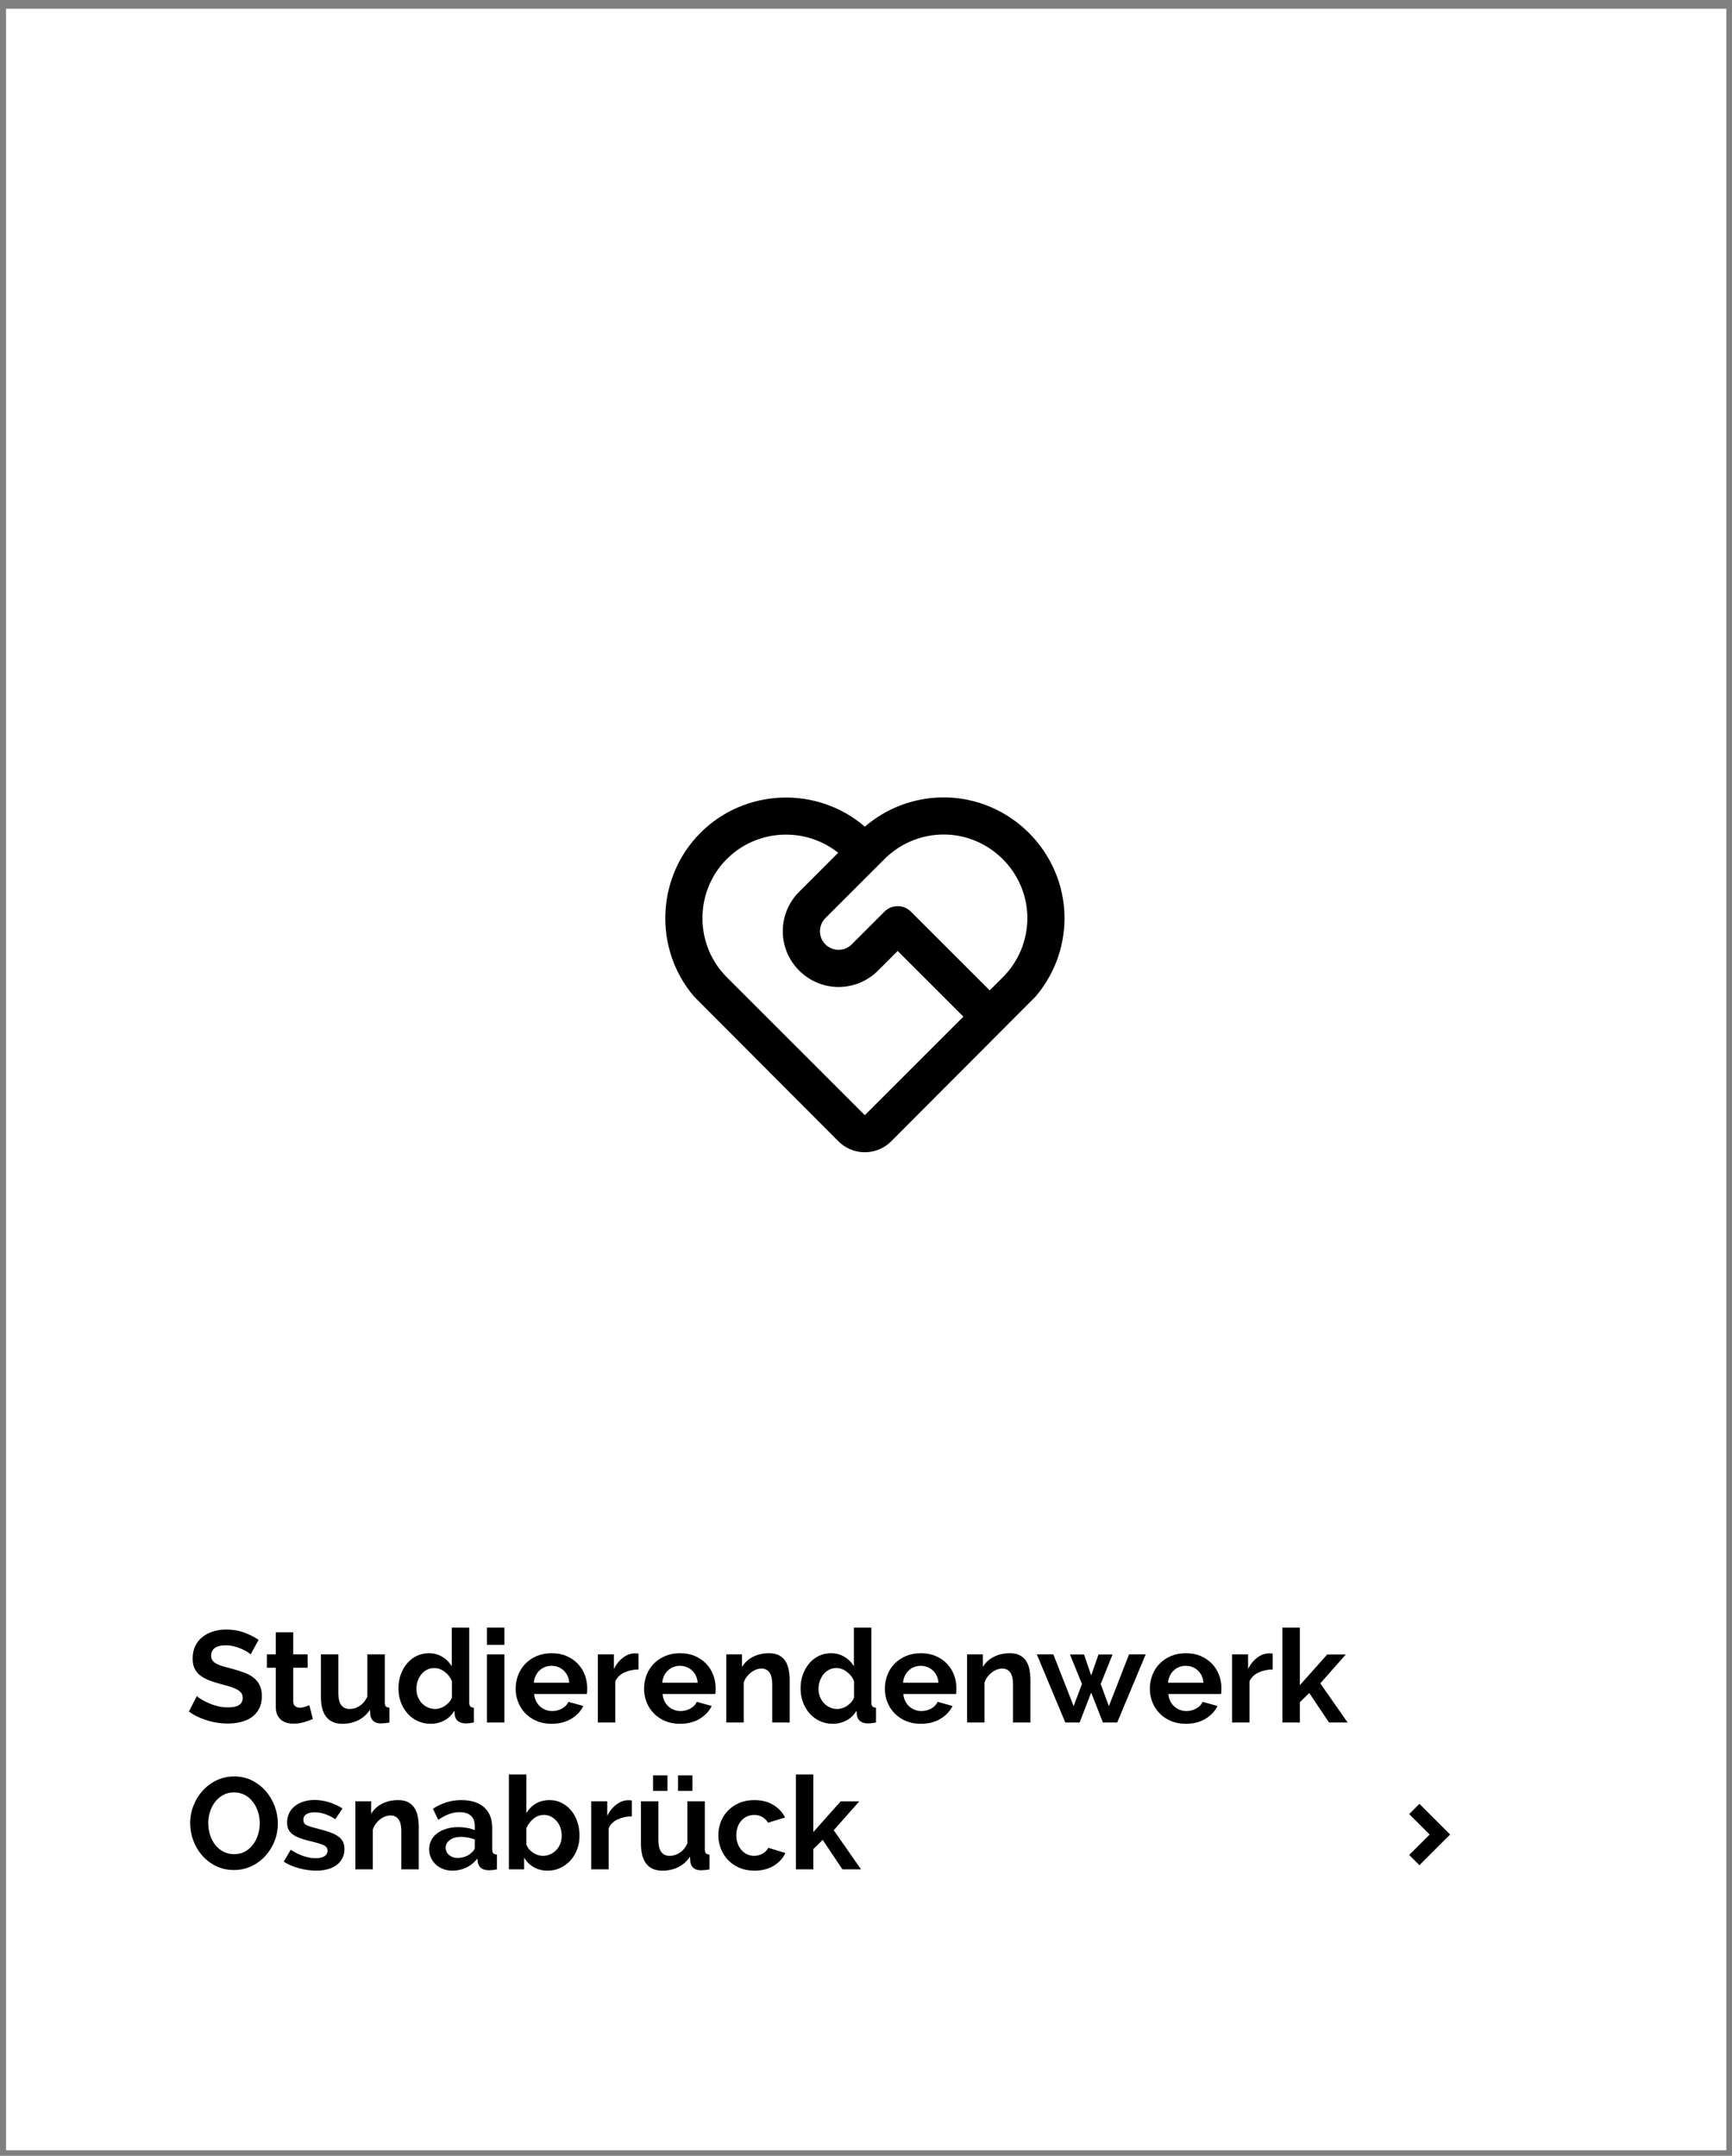
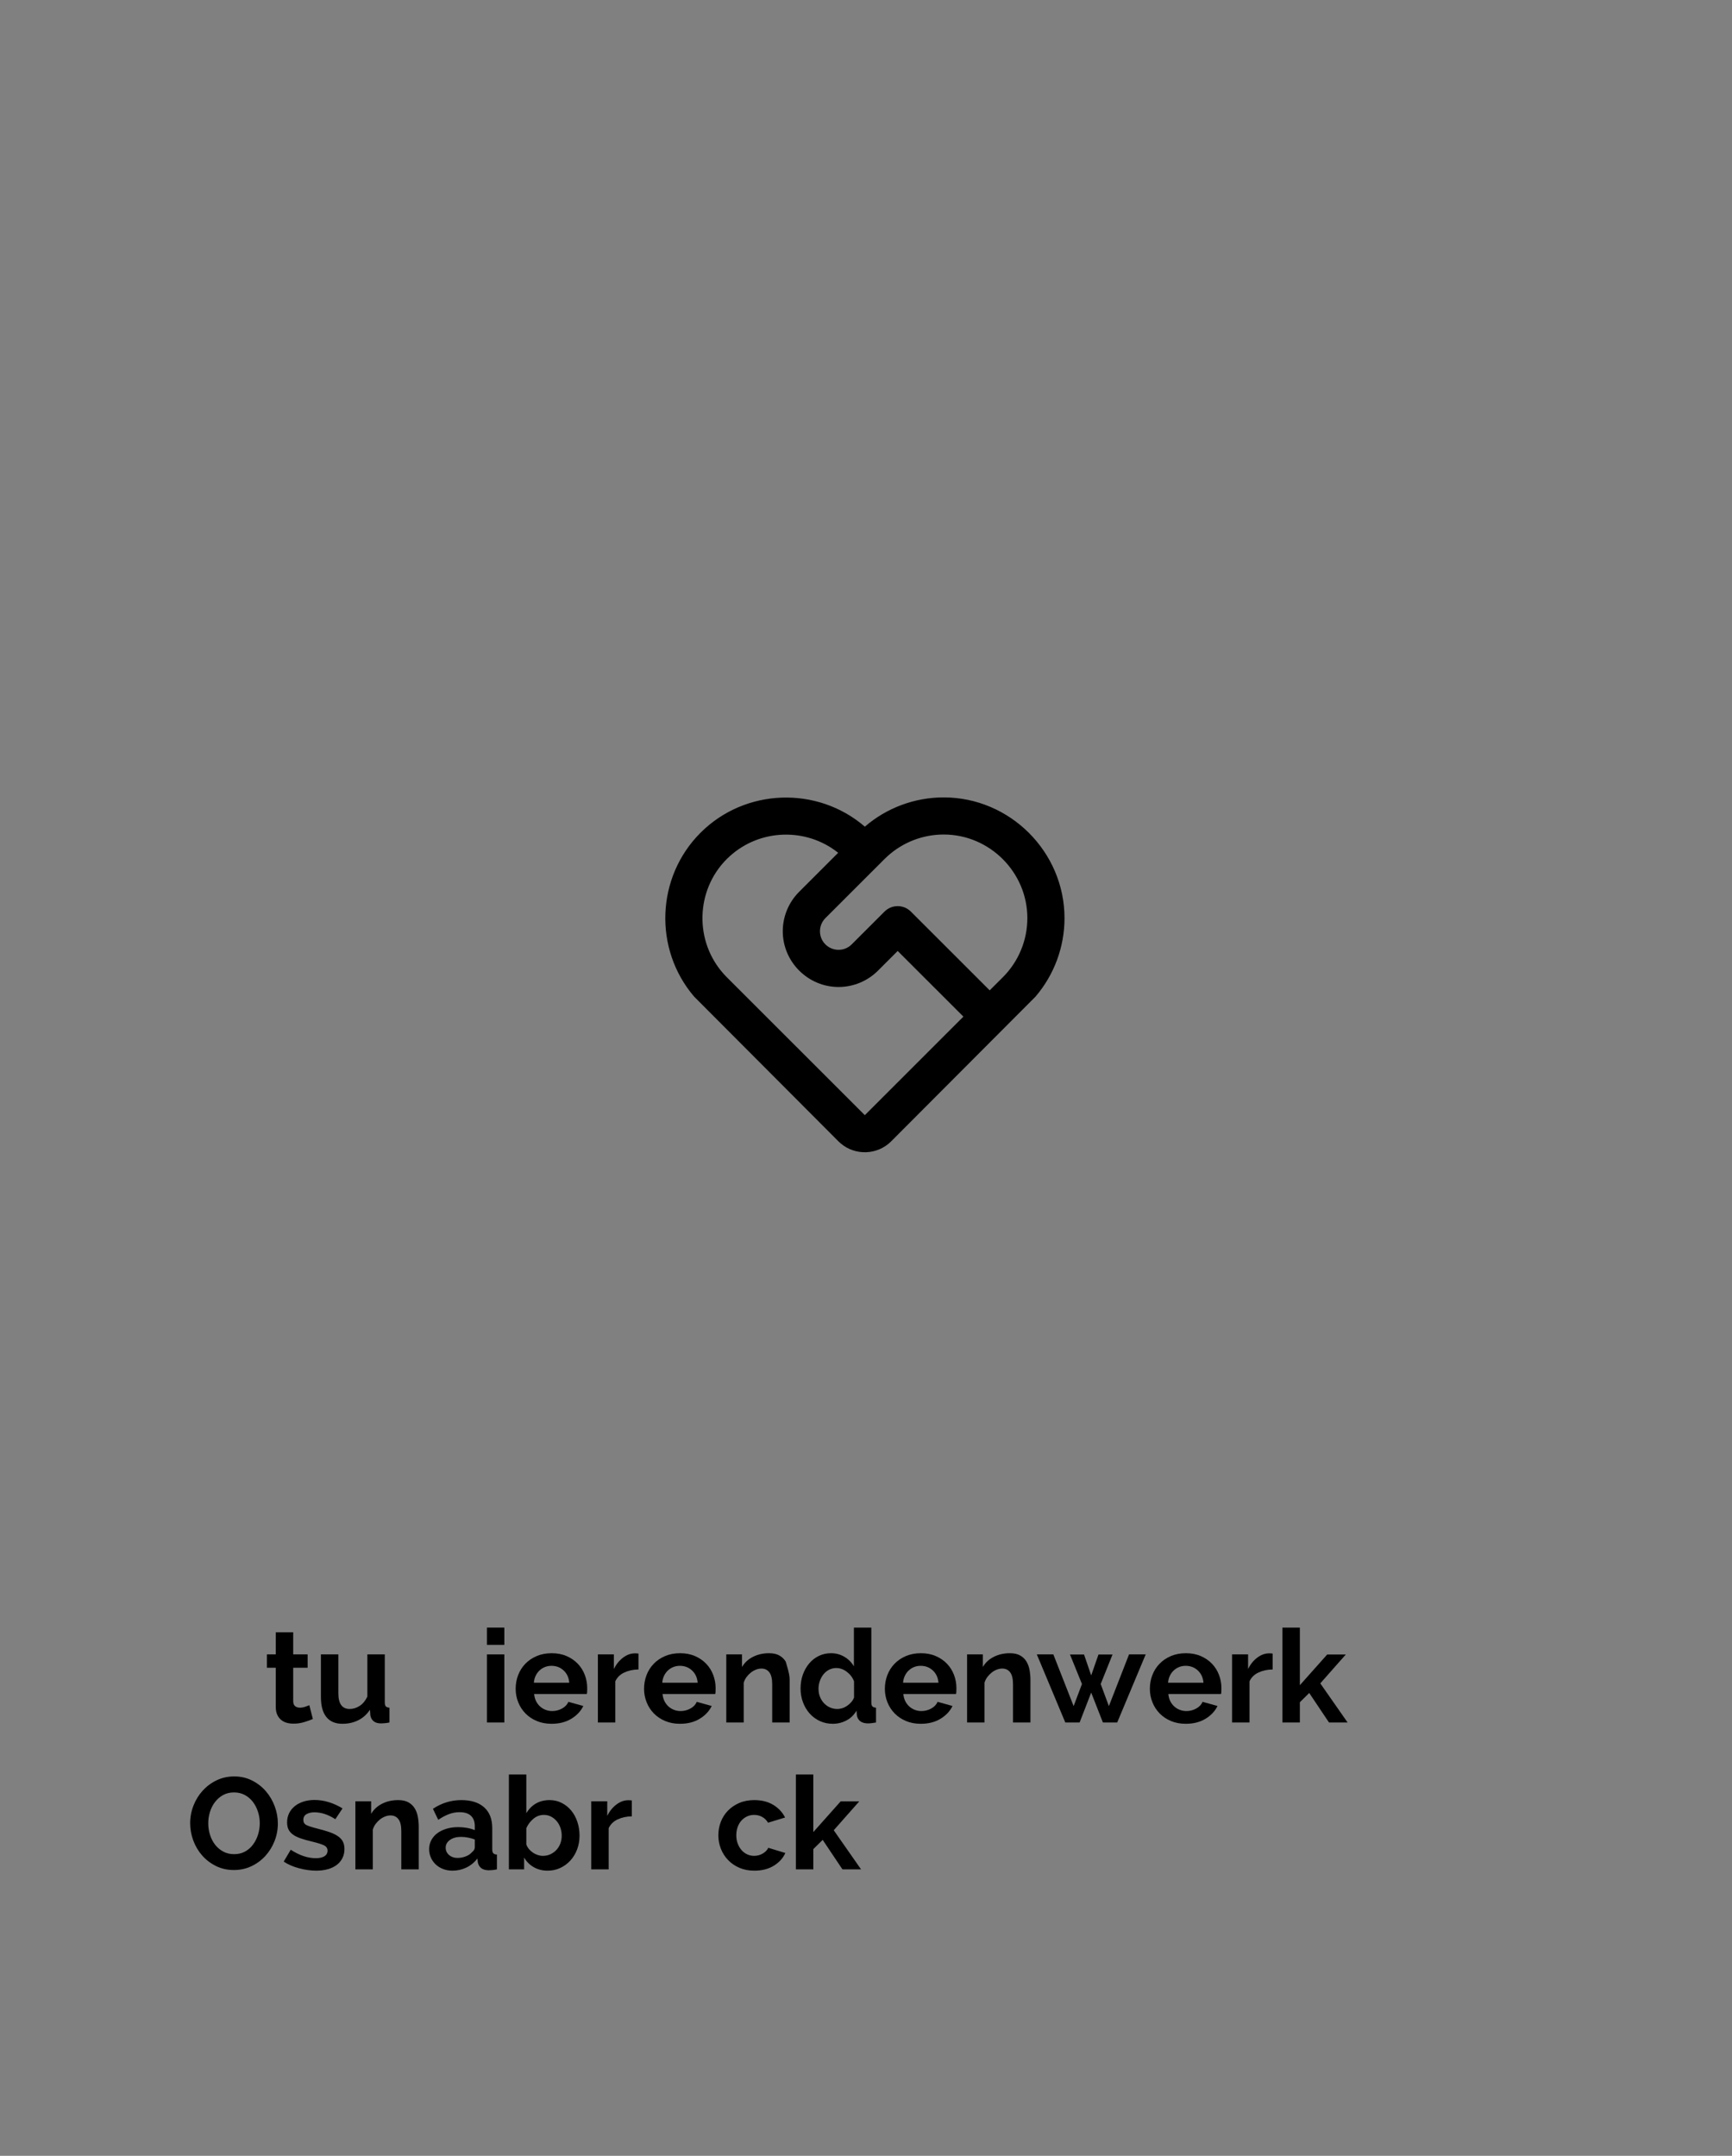
<svg xmlns="http://www.w3.org/2000/svg" xmlns:ns1="http://www.serif.com/" width="100%" height="100%" viewBox="0 0 282 351" version="1.1" xml:space="preserve" style="fill-rule:evenodd;clip-rule:evenodd;stroke-linejoin:round;stroke-miterlimit:2;">
  <rect x="0" y="0" width="282" height="351" fill="#808080" stroke="none" />
  <g transform="matrix(1,0,0,1,-591,-2717)">
    <g id="Studierendenwerk-Osnabrück" ns1:id="Studierendenwerk Osnabrück" transform="matrix(0.958,0,0,0.962,570.094,2717.43)">
      <rect x="22.618" y="0" width="292.637" height="363.478" style="fill:none;" />
      <clipPath id="_clip1">
        <rect x="22.618" y="0" width="292.637" height="363.478" />
      </clipPath>
      <g clip-path="url(#_clip1)">
        <g transform="matrix(1.044,0,0,1.039,-13.116,-14.262)">
          <g transform="matrix(1.486,0,0,1.043,345.844,-3252.78)">
-             <rect x="-209.551" y="3132.79" width="188.459" height="335.677" style="fill:white;" />
-           </g>
-           <path d="M266.203,312.131L262.871,308.8L264.536,307.134L269.533,312.131L264.536,317.127L262.871,315.461L266.203,312.131Z" style="fill-rule:nonzero;" />
+             </g>
          <g transform="matrix(1.513,0,0,1.513,137.941,135.424)">
            <path d="M6.322,8.938C11.108,4.151 18.874,3.863 24.002,8.282C26.361,6.251 29.372,5.133 32.485,5.133C39.617,5.133 45.485,11.001 45.485,18.133C45.485,21.234 44.375,24.235 42.358,26.59L26.828,42.17C25.356,43.642 22.968,43.732 21.39,42.374L21.17,42.172L5.642,26.59C1.246,21.46 1.545,13.715 6.322,8.938ZM9.15,11.766C5.773,15.144 5.643,20.653 8.858,24.186L9.15,24.494L24,39.344L34.606,28.736L27.536,21.666L25.416,23.786C24.291,24.911 22.763,25.545 21.172,25.545C17.88,25.545 15.171,22.836 15.171,19.544C15.171,17.954 15.804,16.427 16.928,15.302L21.132,11.096C17.691,8.35 12.714,8.511 9.458,11.474L9.15,11.766ZM26.122,17.422C26.898,16.646 28.174,16.646 28.95,17.422L37.434,25.906L38.85,24.494C40.539,22.807 41.488,20.515 41.488,18.128C41.488,13.191 37.426,9.128 32.488,9.128C30.247,9.128 28.085,9.965 26.428,11.474L26.122,11.766L19.758,18.13C19.044,18.844 18.976,19.992 19.602,20.784L19.758,20.958C20.472,21.672 21.62,21.74 22.412,21.114L22.586,20.958L26.122,17.422Z" style="fill-rule:nonzero;" />
          </g>
        </g>
        <g transform="matrix(1.005,0,0,1,25.222,2.001)">
-           <path d="M39.007,277.554C38.905,277.451 38.718,277.312 38.446,277.136C38.175,276.96 37.845,276.788 37.456,276.619C37.068,276.45 36.646,276.307 36.191,276.19C35.737,276.073 35.275,276.014 34.805,276.014C33.969,276.014 33.346,276.168 32.935,276.476C32.525,276.784 32.319,277.217 32.319,277.774C32.319,278.097 32.396,278.364 32.55,278.577C32.704,278.79 32.928,278.977 33.221,279.138C33.515,279.299 33.885,279.446 34.332,279.578C34.78,279.71 35.297,279.849 35.883,279.996C36.646,280.201 37.339,280.421 37.962,280.656C38.586,280.891 39.114,281.184 39.546,281.536C39.979,281.888 40.313,282.31 40.547,282.801C40.782,283.292 40.899,283.897 40.899,284.616C40.899,285.452 40.742,286.167 40.426,286.761C40.111,287.355 39.689,287.835 39.161,288.202C38.633,288.569 38.017,288.836 37.313,289.005C36.609,289.174 35.876,289.258 35.113,289.258C33.94,289.258 32.781,289.082 31.637,288.73C30.493,288.378 29.467,287.879 28.557,287.234L29.899,284.616C30.031,284.748 30.27,284.92 30.614,285.133C30.959,285.346 31.366,285.558 31.835,285.771C32.305,285.984 32.825,286.163 33.397,286.31C33.969,286.457 34.556,286.53 35.157,286.53C36.829,286.53 37.665,285.995 37.665,284.924C37.665,284.572 37.57,284.279 37.379,284.044C37.189,283.809 36.917,283.604 36.565,283.428C36.213,283.252 35.788,283.091 35.289,282.944C34.791,282.797 34.233,282.643 33.617,282.482C32.869,282.277 32.22,282.053 31.67,281.811C31.12,281.569 30.662,281.287 30.295,280.964C29.929,280.641 29.654,280.26 29.47,279.82C29.287,279.38 29.195,278.859 29.195,278.258C29.195,277.466 29.342,276.762 29.635,276.146C29.929,275.53 30.336,275.017 30.856,274.606C31.377,274.195 31.982,273.884 32.671,273.671C33.361,273.458 34.101,273.352 34.893,273.352C35.993,273.352 37.005,273.524 37.929,273.869C38.853,274.214 39.66,274.621 40.349,275.09L39.007,277.554Z" style="fill-rule:nonzero;" />
          <path d="M49.523,288.488C49.127,288.664 48.64,288.84 48.06,289.016C47.481,289.192 46.876,289.28 46.245,289.28C45.835,289.28 45.45,289.229 45.09,289.126C44.731,289.023 44.416,288.858 44.144,288.631C43.873,288.404 43.657,288.11 43.495,287.751C43.334,287.392 43.253,286.955 43.253,286.442L43.253,279.82L41.757,279.82L41.757,277.554L43.253,277.554L43.253,273.814L46.201,273.814L46.201,277.554L48.643,277.554L48.643,279.82L46.201,279.82L46.201,285.452C46.201,285.863 46.311,286.152 46.531,286.321C46.751,286.49 47.015,286.574 47.323,286.574C47.631,286.574 47.932,286.523 48.225,286.42C48.519,286.317 48.753,286.229 48.929,286.156L49.523,288.488Z" style="fill-rule:nonzero;" />
          <path d="M54.517,289.302C53.329,289.302 52.427,288.921 51.811,288.158C51.195,287.395 50.887,286.266 50.887,284.77L50.887,277.554L53.835,277.554L53.835,284.132C53.835,285.907 54.473,286.794 55.749,286.794C56.336,286.794 56.897,286.622 57.432,286.277C57.968,285.932 58.404,285.408 58.741,284.704L58.741,277.554L61.689,277.554L61.689,285.694C61.689,286.002 61.748,286.222 61.865,286.354C61.983,286.486 62.188,286.559 62.481,286.574L62.481,289.082C62.173,289.141 61.902,289.181 61.667,289.203C61.433,289.225 61.227,289.236 61.051,289.236C60.523,289.236 60.109,289.115 59.808,288.873C59.508,288.631 59.321,288.297 59.247,287.872L59.181,286.926C58.653,287.718 57.99,288.312 57.19,288.708C56.391,289.104 55.5,289.302 54.517,289.302Z" style="fill-rule:nonzero;" />
-           <path d="M69.455,289.302C68.663,289.302 67.934,289.148 67.266,288.84C66.599,288.532 66.023,288.107 65.539,287.564C65.055,287.021 64.678,286.387 64.406,285.661C64.135,284.935 63.999,284.154 63.999,283.318C63.999,282.482 64.128,281.705 64.384,280.986C64.641,280.267 64.997,279.637 65.451,279.094C65.906,278.551 66.449,278.126 67.079,277.818C67.71,277.51 68.399,277.356 69.147,277.356C69.983,277.356 70.742,277.561 71.424,277.972C72.106,278.383 72.638,278.918 73.019,279.578L73.019,273.022L75.967,273.022L75.967,285.694C75.967,286.002 76.026,286.222 76.143,286.354C76.261,286.486 76.466,286.559 76.759,286.574L76.759,289.082C76.202,289.185 75.733,289.236 75.351,289.236C74.809,289.221 74.387,289.097 74.086,288.862C73.786,288.627 73.599,288.297 73.525,287.872L73.459,287.08C73.034,287.813 72.462,288.367 71.743,288.741C71.025,289.115 70.262,289.302 69.455,289.302ZM70.225,286.794C70.504,286.794 70.79,286.746 71.083,286.651C71.377,286.556 71.648,286.42 71.897,286.244C72.147,286.068 72.374,285.863 72.579,285.628C72.785,285.393 72.939,285.137 73.041,284.858L73.041,282.108C72.792,281.463 72.385,280.927 71.82,280.502C71.256,280.077 70.665,279.864 70.049,279.864C69.609,279.864 69.202,279.959 68.828,280.15C68.454,280.341 68.135,280.601 67.871,280.931C67.607,281.261 67.402,281.639 67.255,282.064C67.109,282.489 67.035,282.929 67.035,283.384C67.035,283.868 67.116,284.315 67.277,284.726C67.439,285.137 67.662,285.496 67.948,285.804C68.234,286.112 68.572,286.354 68.96,286.53C69.349,286.706 69.771,286.794 70.225,286.794Z" style="fill-rule:nonzero;" />
          <path d="M78.959,289.082L78.959,277.554L81.907,277.554L81.907,289.082L78.959,289.082ZM78.959,275.948L78.959,273.022L81.907,273.022L81.907,275.948L78.959,275.948Z" style="fill-rule:nonzero;" />
          <path d="M89.893,289.302C88.969,289.302 88.133,289.144 87.385,288.829C86.637,288.514 85.999,288.085 85.471,287.542C84.943,286.999 84.536,286.369 84.25,285.65C83.964,284.931 83.821,284.176 83.821,283.384C83.821,282.563 83.961,281.789 84.239,281.063C84.518,280.337 84.921,279.699 85.449,279.149C85.977,278.599 86.619,278.163 87.374,277.84C88.13,277.517 88.977,277.356 89.915,277.356C90.854,277.356 91.694,277.517 92.434,277.84C93.175,278.163 93.806,278.595 94.326,279.138C94.847,279.681 95.243,280.311 95.514,281.03C95.786,281.749 95.921,282.497 95.921,283.274C95.921,283.465 95.918,283.648 95.91,283.824C95.903,284 95.885,284.147 95.855,284.264L86.945,284.264C86.989,284.719 87.099,285.122 87.275,285.474C87.451,285.826 87.679,286.127 87.957,286.376C88.236,286.625 88.551,286.816 88.903,286.948C89.255,287.08 89.622,287.146 90.003,287.146C90.59,287.146 91.144,287.003 91.664,286.717C92.185,286.431 92.541,286.053 92.731,285.584L95.261,286.288C94.836,287.168 94.158,287.89 93.226,288.455C92.295,289.02 91.184,289.302 89.893,289.302ZM92.885,282.35C92.812,281.485 92.493,280.792 91.928,280.271C91.364,279.75 90.678,279.49 89.871,279.49C89.475,279.49 89.105,279.56 88.76,279.699C88.416,279.838 88.111,280.033 87.847,280.282C87.583,280.531 87.367,280.832 87.198,281.184C87.03,281.536 86.931,281.925 86.901,282.35L92.885,282.35Z" style="fill-rule:nonzero;" />
          <path d="M104.589,280.106C103.695,280.121 102.895,280.293 102.191,280.623C101.487,280.953 100.981,281.448 100.673,282.108L100.673,289.082L97.725,289.082L97.725,277.554L100.431,277.554L100.431,280.018C100.827,279.226 101.344,278.588 101.982,278.104C102.62,277.62 103.291,277.378 103.995,277.378C104.157,277.378 104.278,277.382 104.358,277.389C104.439,277.396 104.516,277.407 104.589,277.422L104.589,280.106Z" style="fill-rule:nonzero;" />
          <path d="M111.607,289.302C110.683,289.302 109.847,289.144 109.099,288.829C108.351,288.514 107.713,288.085 107.185,287.542C106.657,286.999 106.25,286.369 105.964,285.65C105.678,284.931 105.535,284.176 105.535,283.384C105.535,282.563 105.675,281.789 105.953,281.063C106.232,280.337 106.635,279.699 107.163,279.149C107.691,278.599 108.333,278.163 109.088,277.84C109.844,277.517 110.691,277.356 111.629,277.356C112.568,277.356 113.408,277.517 114.148,277.84C114.889,278.163 115.52,278.595 116.04,279.138C116.561,279.681 116.957,280.311 117.228,281.03C117.5,281.749 117.635,282.497 117.635,283.274C117.635,283.465 117.632,283.648 117.624,283.824C117.617,284 117.599,284.147 117.569,284.264L108.659,284.264C108.703,284.719 108.813,285.122 108.989,285.474C109.165,285.826 109.393,286.127 109.671,286.376C109.95,286.625 110.265,286.816 110.617,286.948C110.969,287.08 111.336,287.146 111.717,287.146C112.304,287.146 112.858,287.003 113.378,286.717C113.899,286.431 114.255,286.053 114.445,285.584L116.975,286.288C116.55,287.168 115.872,287.89 114.94,288.455C114.009,289.02 112.898,289.302 111.607,289.302ZM114.599,282.35C114.526,281.485 114.207,280.792 113.642,280.271C113.078,279.75 112.392,279.49 111.585,279.49C111.189,279.49 110.819,279.56 110.474,279.699C110.13,279.838 109.825,280.033 109.561,280.282C109.297,280.531 109.081,280.832 108.912,281.184C108.744,281.536 108.645,281.925 108.615,282.35L114.599,282.35Z" style="fill-rule:nonzero;" />
-           <path d="M130.153,289.082L127.205,289.082L127.205,282.614C127.205,281.69 127.044,281.015 126.721,280.59C126.399,280.165 125.951,279.952 125.379,279.952C125.086,279.952 124.785,280.011 124.477,280.128C124.169,280.245 123.88,280.41 123.608,280.623C123.337,280.836 123.091,281.089 122.871,281.382C122.651,281.675 122.49,281.998 122.387,282.35L122.387,289.082L119.439,289.082L119.439,277.554L122.101,277.554L122.101,279.688C122.527,278.955 123.143,278.383 123.949,277.972C124.756,277.561 125.665,277.356 126.677,277.356C127.396,277.356 127.983,277.488 128.437,277.752C128.892,278.016 129.244,278.361 129.493,278.786C129.743,279.211 129.915,279.695 130.01,280.238C130.106,280.781 130.153,281.331 130.153,281.888L130.153,289.082Z" style="fill-rule:nonzero;" />
+           <path d="M130.153,289.082L127.205,289.082L127.205,282.614C127.205,281.69 127.044,281.015 126.721,280.59C126.399,280.165 125.951,279.952 125.379,279.952C125.086,279.952 124.785,280.011 124.477,280.128C124.169,280.245 123.88,280.41 123.608,280.623C123.337,280.836 123.091,281.089 122.871,281.382C122.651,281.675 122.49,281.998 122.387,282.35L122.387,289.082L119.439,289.082L119.439,277.554L122.101,277.554L122.101,279.688C122.527,278.955 123.143,278.383 123.949,277.972C124.756,277.561 125.665,277.356 126.677,277.356C127.396,277.356 127.983,277.488 128.437,277.752C128.892,278.016 129.244,278.361 129.493,278.786C130.106,280.781 130.153,281.331 130.153,281.888L130.153,289.082Z" style="fill-rule:nonzero;" />
          <path d="M137.457,289.302C136.665,289.302 135.936,289.148 135.268,288.84C134.601,288.532 134.025,288.107 133.541,287.564C133.057,287.021 132.68,286.387 132.408,285.661C132.137,284.935 132.001,284.154 132.001,283.318C132.001,282.482 132.13,281.705 132.386,280.986C132.643,280.267 132.999,279.637 133.453,279.094C133.908,278.551 134.451,278.126 135.081,277.818C135.712,277.51 136.401,277.356 137.149,277.356C137.985,277.356 138.744,277.561 139.426,277.972C140.108,278.383 140.64,278.918 141.021,279.578L141.021,273.022L143.969,273.022L143.969,285.694C143.969,286.002 144.028,286.222 144.145,286.354C144.263,286.486 144.468,286.559 144.761,286.574L144.761,289.082C144.204,289.185 143.735,289.236 143.353,289.236C142.811,289.221 142.389,289.097 142.088,288.862C141.788,288.627 141.601,288.297 141.527,287.872L141.461,287.08C141.036,287.813 140.464,288.367 139.745,288.741C139.027,289.115 138.264,289.302 137.457,289.302ZM138.227,286.794C138.506,286.794 138.792,286.746 139.085,286.651C139.379,286.556 139.65,286.42 139.899,286.244C140.149,286.068 140.376,285.863 140.581,285.628C140.787,285.393 140.941,285.137 141.043,284.858L141.043,282.108C140.794,281.463 140.387,280.927 139.822,280.502C139.258,280.077 138.667,279.864 138.051,279.864C137.611,279.864 137.204,279.959 136.83,280.15C136.456,280.341 136.137,280.601 135.873,280.931C135.609,281.261 135.404,281.639 135.257,282.064C135.111,282.489 135.037,282.929 135.037,283.384C135.037,283.868 135.118,284.315 135.279,284.726C135.441,285.137 135.664,285.496 135.95,285.804C136.236,286.112 136.574,286.354 136.962,286.53C137.351,286.706 137.773,286.794 138.227,286.794Z" style="fill-rule:nonzero;" />
          <path d="M152.329,289.302C151.405,289.302 150.569,289.144 149.821,288.829C149.073,288.514 148.435,288.085 147.907,287.542C147.379,286.999 146.972,286.369 146.686,285.65C146.4,284.931 146.257,284.176 146.257,283.384C146.257,282.563 146.397,281.789 146.675,281.063C146.954,280.337 147.357,279.699 147.885,279.149C148.413,278.599 149.055,278.163 149.81,277.84C150.566,277.517 151.413,277.356 152.351,277.356C153.29,277.356 154.13,277.517 154.87,277.84C155.611,278.163 156.242,278.595 156.762,279.138C157.283,279.681 157.679,280.311 157.95,281.03C158.222,281.749 158.357,282.497 158.357,283.274C158.357,283.465 158.354,283.648 158.346,283.824C158.339,284 158.321,284.147 158.291,284.264L149.381,284.264C149.425,284.719 149.535,285.122 149.711,285.474C149.887,285.826 150.115,286.127 150.393,286.376C150.672,286.625 150.987,286.816 151.339,286.948C151.691,287.08 152.058,287.146 152.439,287.146C153.026,287.146 153.58,287.003 154.1,286.717C154.621,286.431 154.977,286.053 155.167,285.584L157.697,286.288C157.272,287.168 156.594,287.89 155.662,288.455C154.731,289.02 153.62,289.302 152.329,289.302ZM155.321,282.35C155.248,281.485 154.929,280.792 154.364,280.271C153.8,279.75 153.114,279.49 152.307,279.49C151.911,279.49 151.541,279.56 151.196,279.699C150.852,279.838 150.547,280.033 150.283,280.282C150.019,280.531 149.803,280.832 149.634,281.184C149.466,281.536 149.367,281.925 149.337,282.35L155.321,282.35Z" style="fill-rule:nonzero;" />
          <path d="M170.875,289.082L167.927,289.082L167.927,282.614C167.927,281.69 167.766,281.015 167.443,280.59C167.121,280.165 166.673,279.952 166.101,279.952C165.808,279.952 165.507,280.011 165.199,280.128C164.891,280.245 164.602,280.41 164.33,280.623C164.059,280.836 163.813,281.089 163.593,281.382C163.373,281.675 163.212,281.998 163.109,282.35L163.109,289.082L160.161,289.082L160.161,277.554L162.823,277.554L162.823,279.688C163.249,278.955 163.865,278.383 164.671,277.972C165.478,277.561 166.387,277.356 167.399,277.356C168.118,277.356 168.705,277.488 169.159,277.752C169.614,278.016 169.966,278.361 170.215,278.786C170.465,279.211 170.637,279.695 170.732,280.238C170.828,280.781 170.875,281.331 170.875,281.888L170.875,289.082Z" style="fill-rule:nonzero;" />
          <path d="M187.551,277.554L190.367,277.554L185.549,289.082L183.129,289.082L181.149,284.022L179.191,289.082L176.771,289.082L171.953,277.554L174.747,277.554L178.179,286.31L179.587,282.57L177.563,277.576L179.939,277.576L181.149,281.118L182.381,277.576L184.757,277.576L182.755,282.57L184.141,286.31L187.551,277.554Z" style="fill-rule:nonzero;" />
          <path d="M197.143,289.302C196.219,289.302 195.383,289.144 194.635,288.829C193.887,288.514 193.249,288.085 192.721,287.542C192.193,286.999 191.786,286.369 191.5,285.65C191.214,284.931 191.071,284.176 191.071,283.384C191.071,282.563 191.211,281.789 191.489,281.063C191.768,280.337 192.171,279.699 192.699,279.149C193.227,278.599 193.869,278.163 194.624,277.84C195.38,277.517 196.227,277.356 197.165,277.356C198.104,277.356 198.944,277.517 199.684,277.84C200.425,278.163 201.056,278.595 201.576,279.138C202.097,279.681 202.493,280.311 202.764,281.03C203.036,281.749 203.171,282.497 203.171,283.274C203.171,283.465 203.168,283.648 203.16,283.824C203.153,284 203.135,284.147 203.105,284.264L194.195,284.264C194.239,284.719 194.349,285.122 194.525,285.474C194.701,285.826 194.929,286.127 195.207,286.376C195.486,286.625 195.801,286.816 196.153,286.948C196.505,287.08 196.872,287.146 197.253,287.146C197.84,287.146 198.394,287.003 198.914,286.717C199.435,286.431 199.791,286.053 199.981,285.584L202.511,286.288C202.086,287.168 201.408,287.89 200.476,288.455C199.545,289.02 198.434,289.302 197.143,289.302ZM200.135,282.35C200.062,281.485 199.743,280.792 199.178,280.271C198.614,279.75 197.928,279.49 197.121,279.49C196.725,279.49 196.355,279.56 196.01,279.699C195.666,279.838 195.361,280.033 195.097,280.282C194.833,280.531 194.617,280.832 194.448,281.184C194.28,281.536 194.181,281.925 194.151,282.35L200.135,282.35Z" style="fill-rule:nonzero;" />
          <path d="M211.839,280.106C210.945,280.121 210.145,280.293 209.441,280.623C208.737,280.953 208.231,281.448 207.923,282.108L207.923,289.082L204.975,289.082L204.975,277.554L207.681,277.554L207.681,280.018C208.077,279.226 208.594,278.588 209.232,278.104C209.87,277.62 210.541,277.378 211.245,277.378C211.407,277.378 211.528,277.382 211.608,277.389C211.689,277.396 211.766,277.407 211.839,277.422L211.839,280.106Z" style="fill-rule:nonzero;" />
          <path d="M221.365,289.082L218.021,284.088L216.437,285.65L216.437,289.082L213.489,289.082L213.489,273.022L216.437,273.022L216.437,282.768L221.057,277.576L224.203,277.576L219.891,282.46L224.511,289.082L221.365,289.082Z" style="fill-rule:nonzero;" />
          <path d="M36.169,314.051C35.069,314.051 34.065,313.827 33.155,313.38C32.246,312.933 31.465,312.339 30.812,311.598C30.16,310.857 29.657,310.01 29.305,309.057C28.953,308.104 28.777,307.128 28.777,306.131C28.777,305.09 28.964,304.092 29.338,303.139C29.712,302.186 30.233,301.342 30.9,300.609C31.568,299.876 32.356,299.293 33.265,298.86C34.175,298.427 35.165,298.211 36.235,298.211C37.335,298.211 38.34,298.442 39.249,298.904C40.159,299.366 40.936,299.971 41.581,300.719C42.227,301.467 42.725,302.318 43.077,303.271C43.429,304.224 43.605,305.192 43.605,306.175C43.605,307.216 43.418,308.21 43.044,309.156C42.67,310.102 42.153,310.938 41.493,311.664C40.833,312.39 40.049,312.969 39.139,313.402C38.23,313.835 37.24,314.051 36.169,314.051ZM31.835,306.131C31.835,306.806 31.934,307.458 32.132,308.089C32.33,308.72 32.616,309.277 32.99,309.761C33.364,310.245 33.823,310.634 34.365,310.927C34.908,311.22 35.524,311.367 36.213,311.367C36.917,311.367 37.537,311.217 38.072,310.916C38.608,310.615 39.059,310.216 39.425,309.717C39.792,309.218 40.071,308.657 40.261,308.034C40.452,307.411 40.547,306.776 40.547,306.131C40.547,305.456 40.445,304.804 40.239,304.173C40.034,303.542 39.744,302.985 39.37,302.501C38.996,302.017 38.542,301.632 38.006,301.346C37.471,301.06 36.866,300.917 36.191,300.917C35.487,300.917 34.868,301.067 34.332,301.368C33.797,301.669 33.342,302.065 32.968,302.556C32.594,303.047 32.312,303.605 32.121,304.228C31.931,304.851 31.835,305.486 31.835,306.131Z" style="fill-rule:nonzero;" />
          <path d="M50.095,314.161C49.626,314.161 49.138,314.124 48.632,314.051C48.126,313.978 47.631,313.875 47.147,313.743C46.663,313.611 46.201,313.45 45.761,313.259C45.321,313.068 44.933,312.856 44.595,312.621L45.783,310.619C47.25,311.572 48.665,312.049 50.029,312.049C50.645,312.049 51.129,311.939 51.481,311.719C51.833,311.499 52.009,311.184 52.009,310.773C52.009,310.362 51.8,310.058 51.382,309.86C50.964,309.662 50.264,309.446 49.281,309.211C48.533,309.035 47.895,308.852 47.367,308.661C46.839,308.47 46.414,308.25 46.091,308.001C45.769,307.752 45.534,307.466 45.387,307.143C45.241,306.82 45.167,306.439 45.167,305.999C45.167,305.412 45.285,304.884 45.519,304.415C45.754,303.946 46.08,303.546 46.498,303.216C46.916,302.886 47.408,302.633 47.972,302.457C48.537,302.281 49.149,302.193 49.809,302.193C50.631,302.193 51.448,302.321 52.262,302.578C53.076,302.835 53.835,303.183 54.539,303.623L53.329,305.449C52.684,305.038 52.075,304.741 51.503,304.558C50.931,304.375 50.359,304.283 49.787,304.283C49.259,304.283 48.816,304.386 48.456,304.591C48.097,304.796 47.917,305.126 47.917,305.581C47.917,305.977 48.09,306.263 48.434,306.439C48.779,306.615 49.391,306.813 50.271,307.033C51.093,307.238 51.793,307.444 52.372,307.649C52.952,307.854 53.428,308.089 53.802,308.353C54.176,308.617 54.448,308.921 54.616,309.266C54.785,309.611 54.869,310.025 54.869,310.509C54.869,311.066 54.756,311.572 54.528,312.027C54.301,312.482 53.982,312.867 53.571,313.182C53.161,313.497 52.658,313.739 52.064,313.908C51.47,314.077 50.814,314.161 50.095,314.161Z" style="fill-rule:nonzero;" />
          <path d="M67.431,313.941L64.483,313.941L64.483,307.473C64.483,306.549 64.322,305.874 63.999,305.449C63.677,305.024 63.229,304.811 62.657,304.811C62.364,304.811 62.063,304.87 61.755,304.987C61.447,305.104 61.158,305.269 60.886,305.482C60.615,305.695 60.369,305.948 60.149,306.241C59.929,306.534 59.768,306.857 59.665,307.209L59.665,313.941L56.717,313.941L56.717,302.413L59.379,302.413L59.379,304.547C59.805,303.814 60.421,303.242 61.227,302.831C62.034,302.42 62.943,302.215 63.955,302.215C64.674,302.215 65.261,302.347 65.715,302.611C66.17,302.875 66.522,303.22 66.771,303.645C67.021,304.07 67.193,304.554 67.288,305.097C67.384,305.64 67.431,306.19 67.431,306.747L67.431,313.941Z" style="fill-rule:nonzero;" />
          <path d="M73.129,314.161C72.572,314.161 72.051,314.069 71.567,313.886C71.083,313.703 70.665,313.446 70.313,313.116C69.961,312.786 69.686,312.401 69.488,311.961C69.29,311.521 69.191,311.037 69.191,310.509C69.191,309.966 69.312,309.464 69.554,309.002C69.796,308.54 70.134,308.148 70.566,307.825C70.999,307.502 71.516,307.249 72.117,307.066C72.719,306.883 73.379,306.791 74.097,306.791C74.611,306.791 75.113,306.835 75.604,306.923C76.096,307.011 76.532,307.136 76.913,307.297L76.913,306.637C76.913,305.874 76.697,305.288 76.264,304.877C75.832,304.466 75.19,304.261 74.339,304.261C73.723,304.261 73.122,304.371 72.535,304.591C71.949,304.811 71.347,305.134 70.731,305.559L69.829,303.689C71.311,302.706 72.909,302.215 74.625,302.215C76.283,302.215 77.57,302.622 78.486,303.436C79.403,304.25 79.861,305.427 79.861,306.967L79.861,310.553C79.861,310.861 79.92,311.081 80.037,311.213C80.155,311.345 80.36,311.418 80.653,311.433L80.653,313.941C80.375,314 80.114,314.04 79.872,314.062C79.63,314.084 79.421,314.095 79.245,314.095C78.688,314.08 78.263,313.952 77.969,313.71C77.676,313.468 77.493,313.142 77.419,312.731L77.353,312.093C76.84,312.768 76.217,313.281 75.483,313.633C74.75,313.985 73.965,314.161 73.129,314.161ZM73.965,312.005C74.464,312.005 74.937,311.917 75.384,311.741C75.832,311.565 76.18,311.33 76.429,311.037C76.752,310.788 76.913,310.509 76.913,310.201L76.913,308.881C76.561,308.749 76.18,308.643 75.769,308.562C75.359,308.481 74.963,308.441 74.581,308.441C73.819,308.441 73.195,308.613 72.711,308.958C72.227,309.303 71.985,309.739 71.985,310.267C71.985,310.766 72.176,311.18 72.557,311.51C72.939,311.84 73.408,312.005 73.965,312.005Z" style="fill-rule:nonzero;" />
          <path d="M89.233,314.161C88.353,314.161 87.569,313.963 86.879,313.567C86.19,313.171 85.647,312.628 85.251,311.939L85.251,313.941L82.677,313.941L82.677,297.881L85.625,297.881L85.625,304.437C86.036,303.733 86.575,303.187 87.242,302.798C87.91,302.409 88.683,302.215 89.563,302.215C90.311,302.215 90.997,302.376 91.62,302.699C92.244,303.022 92.779,303.454 93.226,303.997C93.674,304.54 94.018,305.178 94.26,305.911C94.502,306.644 94.623,307.414 94.623,308.221C94.623,309.057 94.488,309.834 94.216,310.553C93.945,311.272 93.567,311.899 93.083,312.434C92.599,312.969 92.027,313.391 91.367,313.699C90.707,314.007 89.996,314.161 89.233,314.161ZM88.419,311.653C88.889,311.653 89.318,311.561 89.706,311.378C90.095,311.195 90.432,310.949 90.718,310.641C91.004,310.333 91.224,309.974 91.378,309.563C91.532,309.152 91.609,308.712 91.609,308.243C91.609,307.774 91.536,307.326 91.389,306.901C91.243,306.476 91.034,306.102 90.762,305.779C90.491,305.456 90.172,305.2 89.805,305.009C89.439,304.818 89.035,304.723 88.595,304.723C87.935,304.723 87.345,304.939 86.824,305.372C86.304,305.805 85.904,306.336 85.625,306.967L85.625,309.717C85.728,310.01 85.878,310.274 86.076,310.509C86.274,310.744 86.498,310.945 86.747,311.114C86.997,311.283 87.268,311.415 87.561,311.51C87.855,311.605 88.141,311.653 88.419,311.653Z" style="fill-rule:nonzero;" />
          <path d="M103.467,304.965C102.573,304.98 101.773,305.152 101.069,305.482C100.365,305.812 99.859,306.307 99.551,306.967L99.551,313.941L96.603,313.941L96.603,302.413L99.309,302.413L99.309,304.877C99.705,304.085 100.222,303.447 100.86,302.963C101.498,302.479 102.169,302.237 102.873,302.237C103.035,302.237 103.156,302.241 103.236,302.248C103.317,302.255 103.394,302.266 103.467,302.281L103.467,304.965Z" style="fill-rule:nonzero;" />
-           <path d="M107.053,300.653L107.053,298.035L109.495,298.035L109.495,300.653L107.053,300.653ZM111.277,300.653L111.277,298.035L113.719,298.035L113.719,300.653L111.277,300.653ZM108.637,314.161C107.449,314.161 106.547,313.78 105.931,313.017C105.315,312.254 105.007,311.125 105.007,309.629L105.007,302.413L107.955,302.413L107.955,308.991C107.955,310.766 108.593,311.653 109.869,311.653C110.456,311.653 111.017,311.481 111.552,311.136C112.088,310.791 112.524,310.267 112.861,309.563L112.861,302.413L115.809,302.413L115.809,310.553C115.809,310.861 115.868,311.081 115.985,311.213C116.103,311.345 116.308,311.418 116.601,311.433L116.601,313.941C116.293,314 116.022,314.04 115.787,314.062C115.553,314.084 115.347,314.095 115.171,314.095C114.643,314.095 114.229,313.974 113.928,313.732C113.628,313.49 113.441,313.156 113.367,312.731L113.301,311.785C112.773,312.577 112.11,313.171 111.31,313.567C110.511,313.963 109.62,314.161 108.637,314.161Z" style="fill-rule:nonzero;" />
          <path d="M118.097,308.177C118.097,307.37 118.237,306.608 118.515,305.889C118.794,305.17 119.197,304.54 119.725,303.997C120.253,303.454 120.891,303.022 121.639,302.699C122.387,302.376 123.231,302.215 124.169,302.215C125.431,302.215 126.505,302.486 127.392,303.029C128.28,303.572 128.943,304.283 129.383,305.163L126.501,306.043C126.252,305.618 125.922,305.291 125.511,305.064C125.101,304.837 124.646,304.723 124.147,304.723C123.722,304.723 123.326,304.807 122.959,304.976C122.593,305.145 122.274,305.379 122.002,305.68C121.731,305.981 121.518,306.344 121.364,306.769C121.21,307.194 121.133,307.664 121.133,308.177C121.133,308.69 121.214,309.16 121.375,309.585C121.537,310.01 121.753,310.377 122.024,310.685C122.296,310.993 122.615,311.231 122.981,311.4C123.348,311.569 123.737,311.653 124.147,311.653C124.675,311.653 125.163,311.521 125.61,311.257C126.058,310.993 126.369,310.67 126.545,310.289L129.427,311.169C129.031,312.049 128.379,312.768 127.469,313.325C126.56,313.882 125.467,314.161 124.191,314.161C123.253,314.161 122.409,314 121.661,313.677C120.913,313.354 120.275,312.918 119.747,312.368C119.219,311.818 118.812,311.18 118.526,310.454C118.24,309.728 118.097,308.969 118.097,308.177Z" style="fill-rule:nonzero;" />
          <path d="M139.085,313.941L135.741,308.947L134.157,310.509L134.157,313.941L131.209,313.941L131.209,297.881L134.157,297.881L134.157,307.627L138.777,302.435L141.923,302.435L137.611,307.319L142.231,313.941L139.085,313.941Z" style="fill-rule:nonzero;" />
        </g>
      </g>
    </g>
  </g>
</svg>